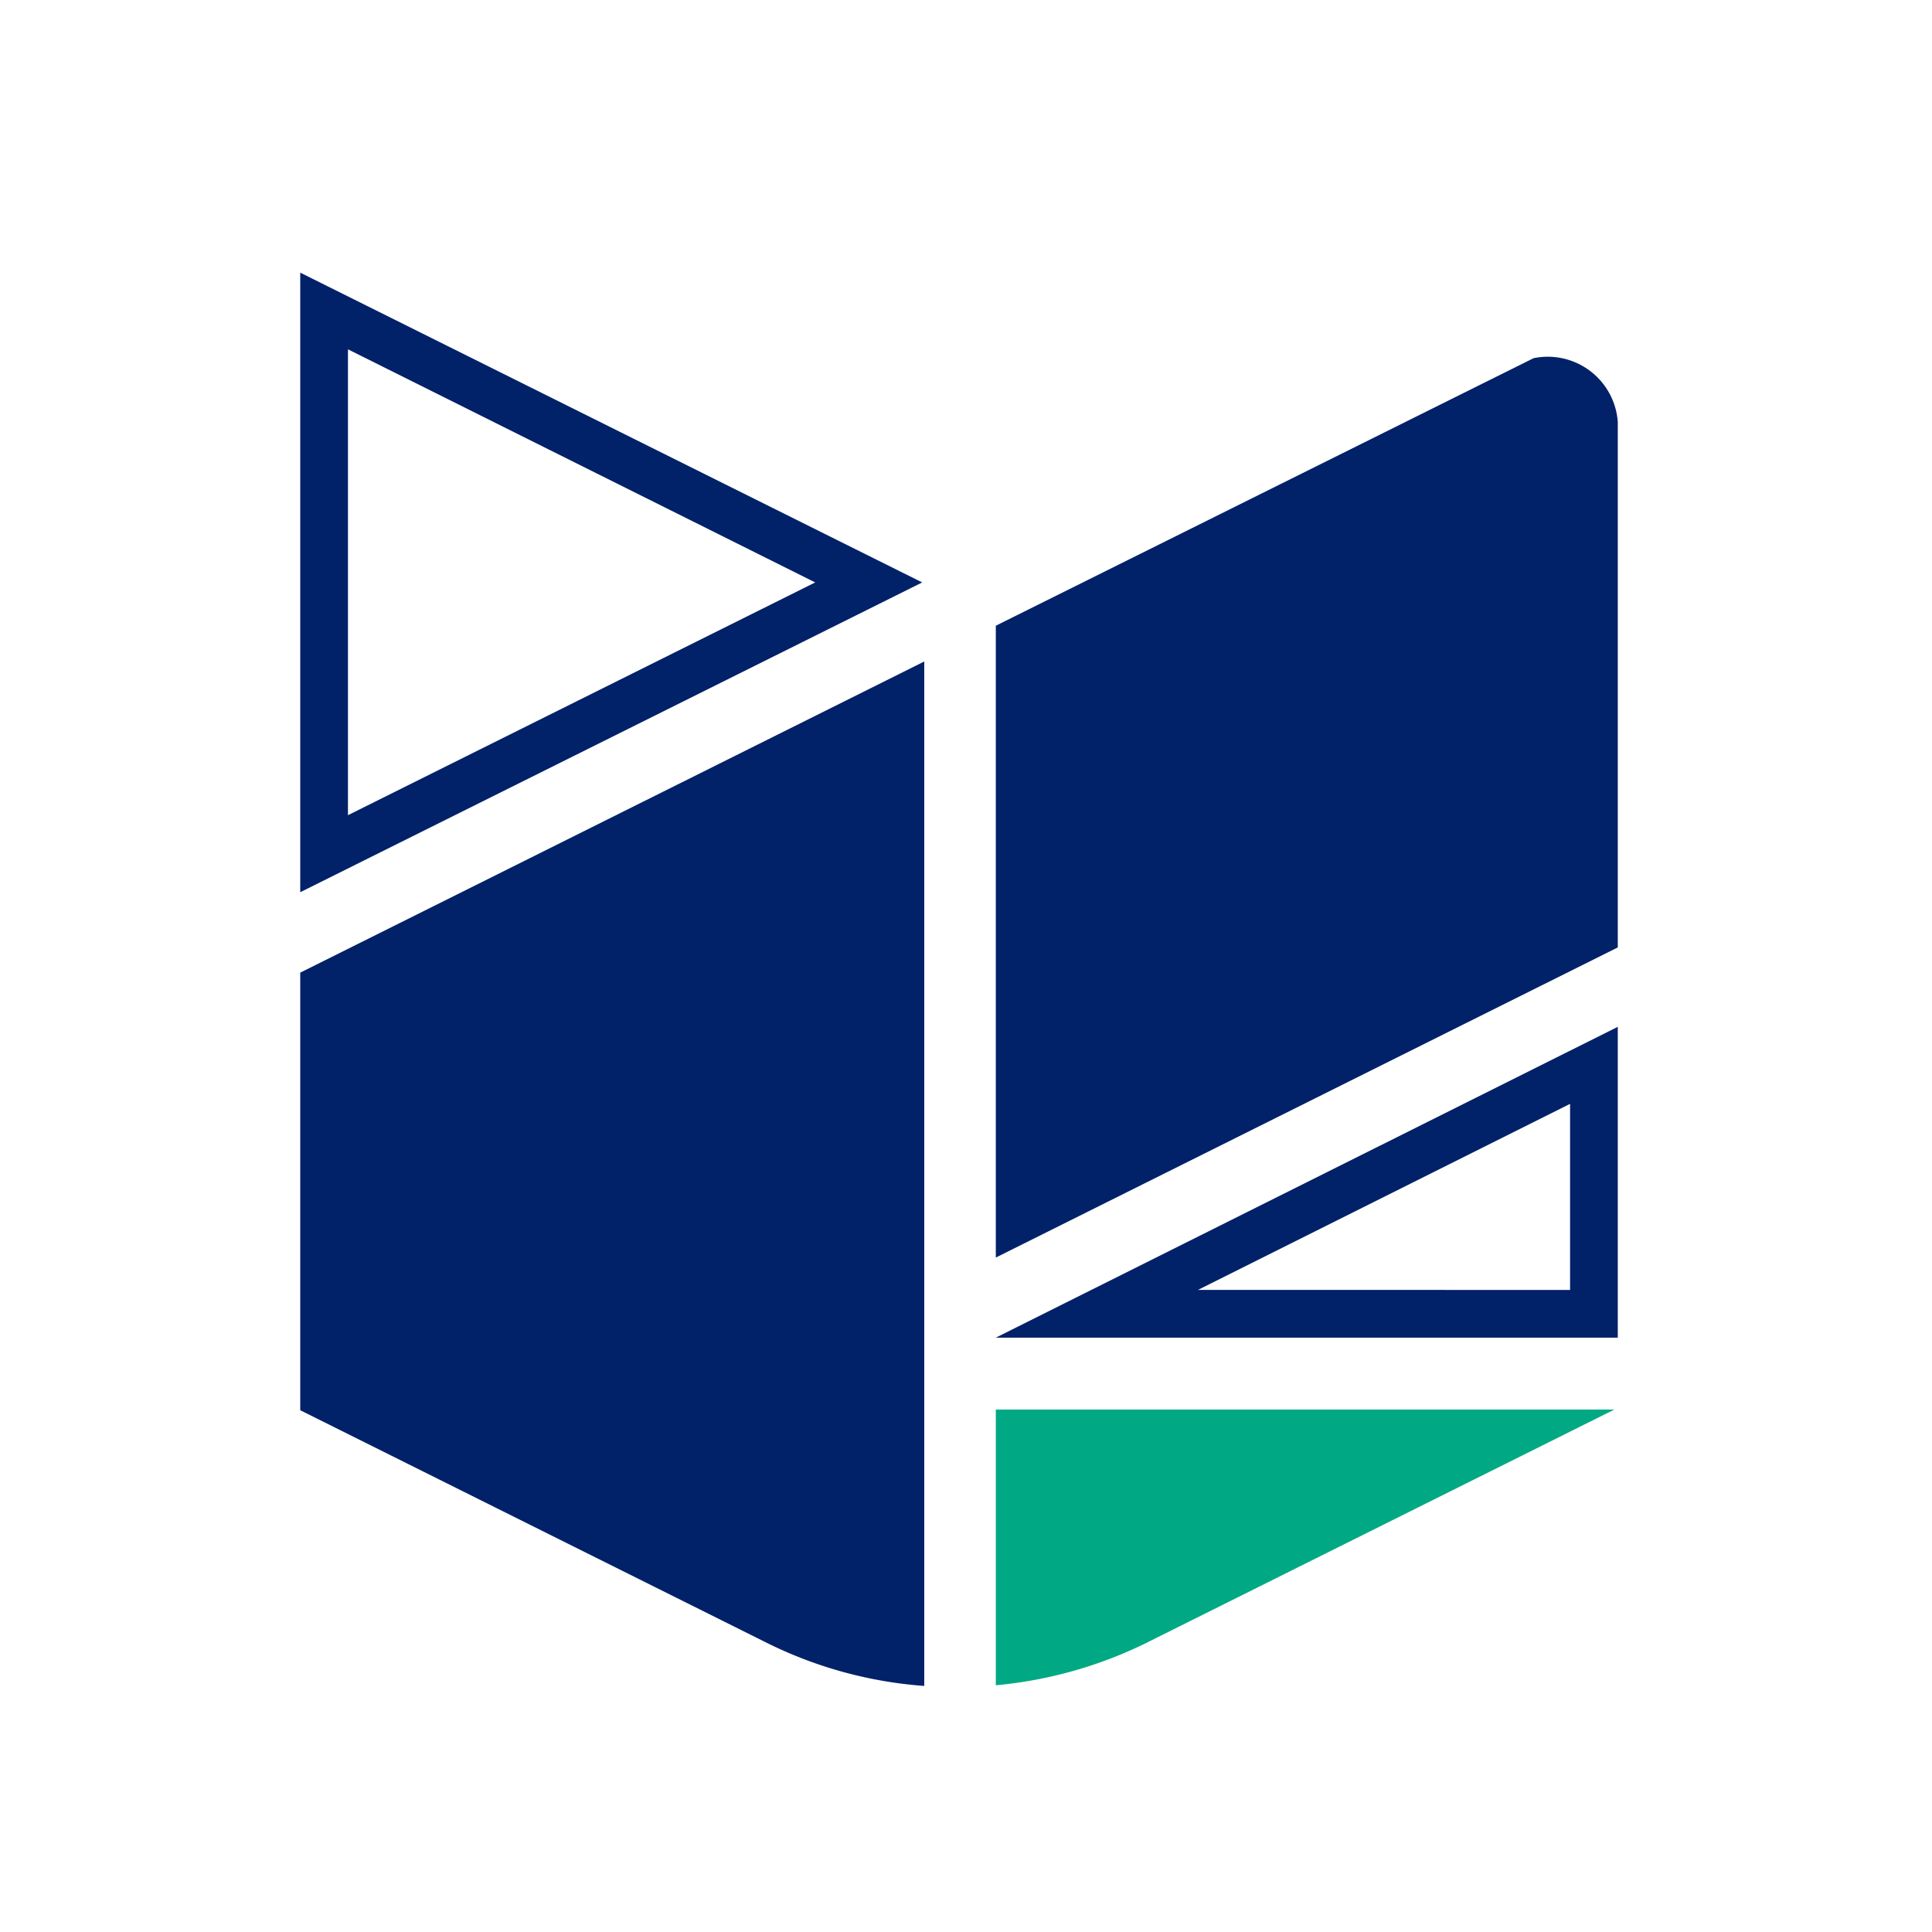
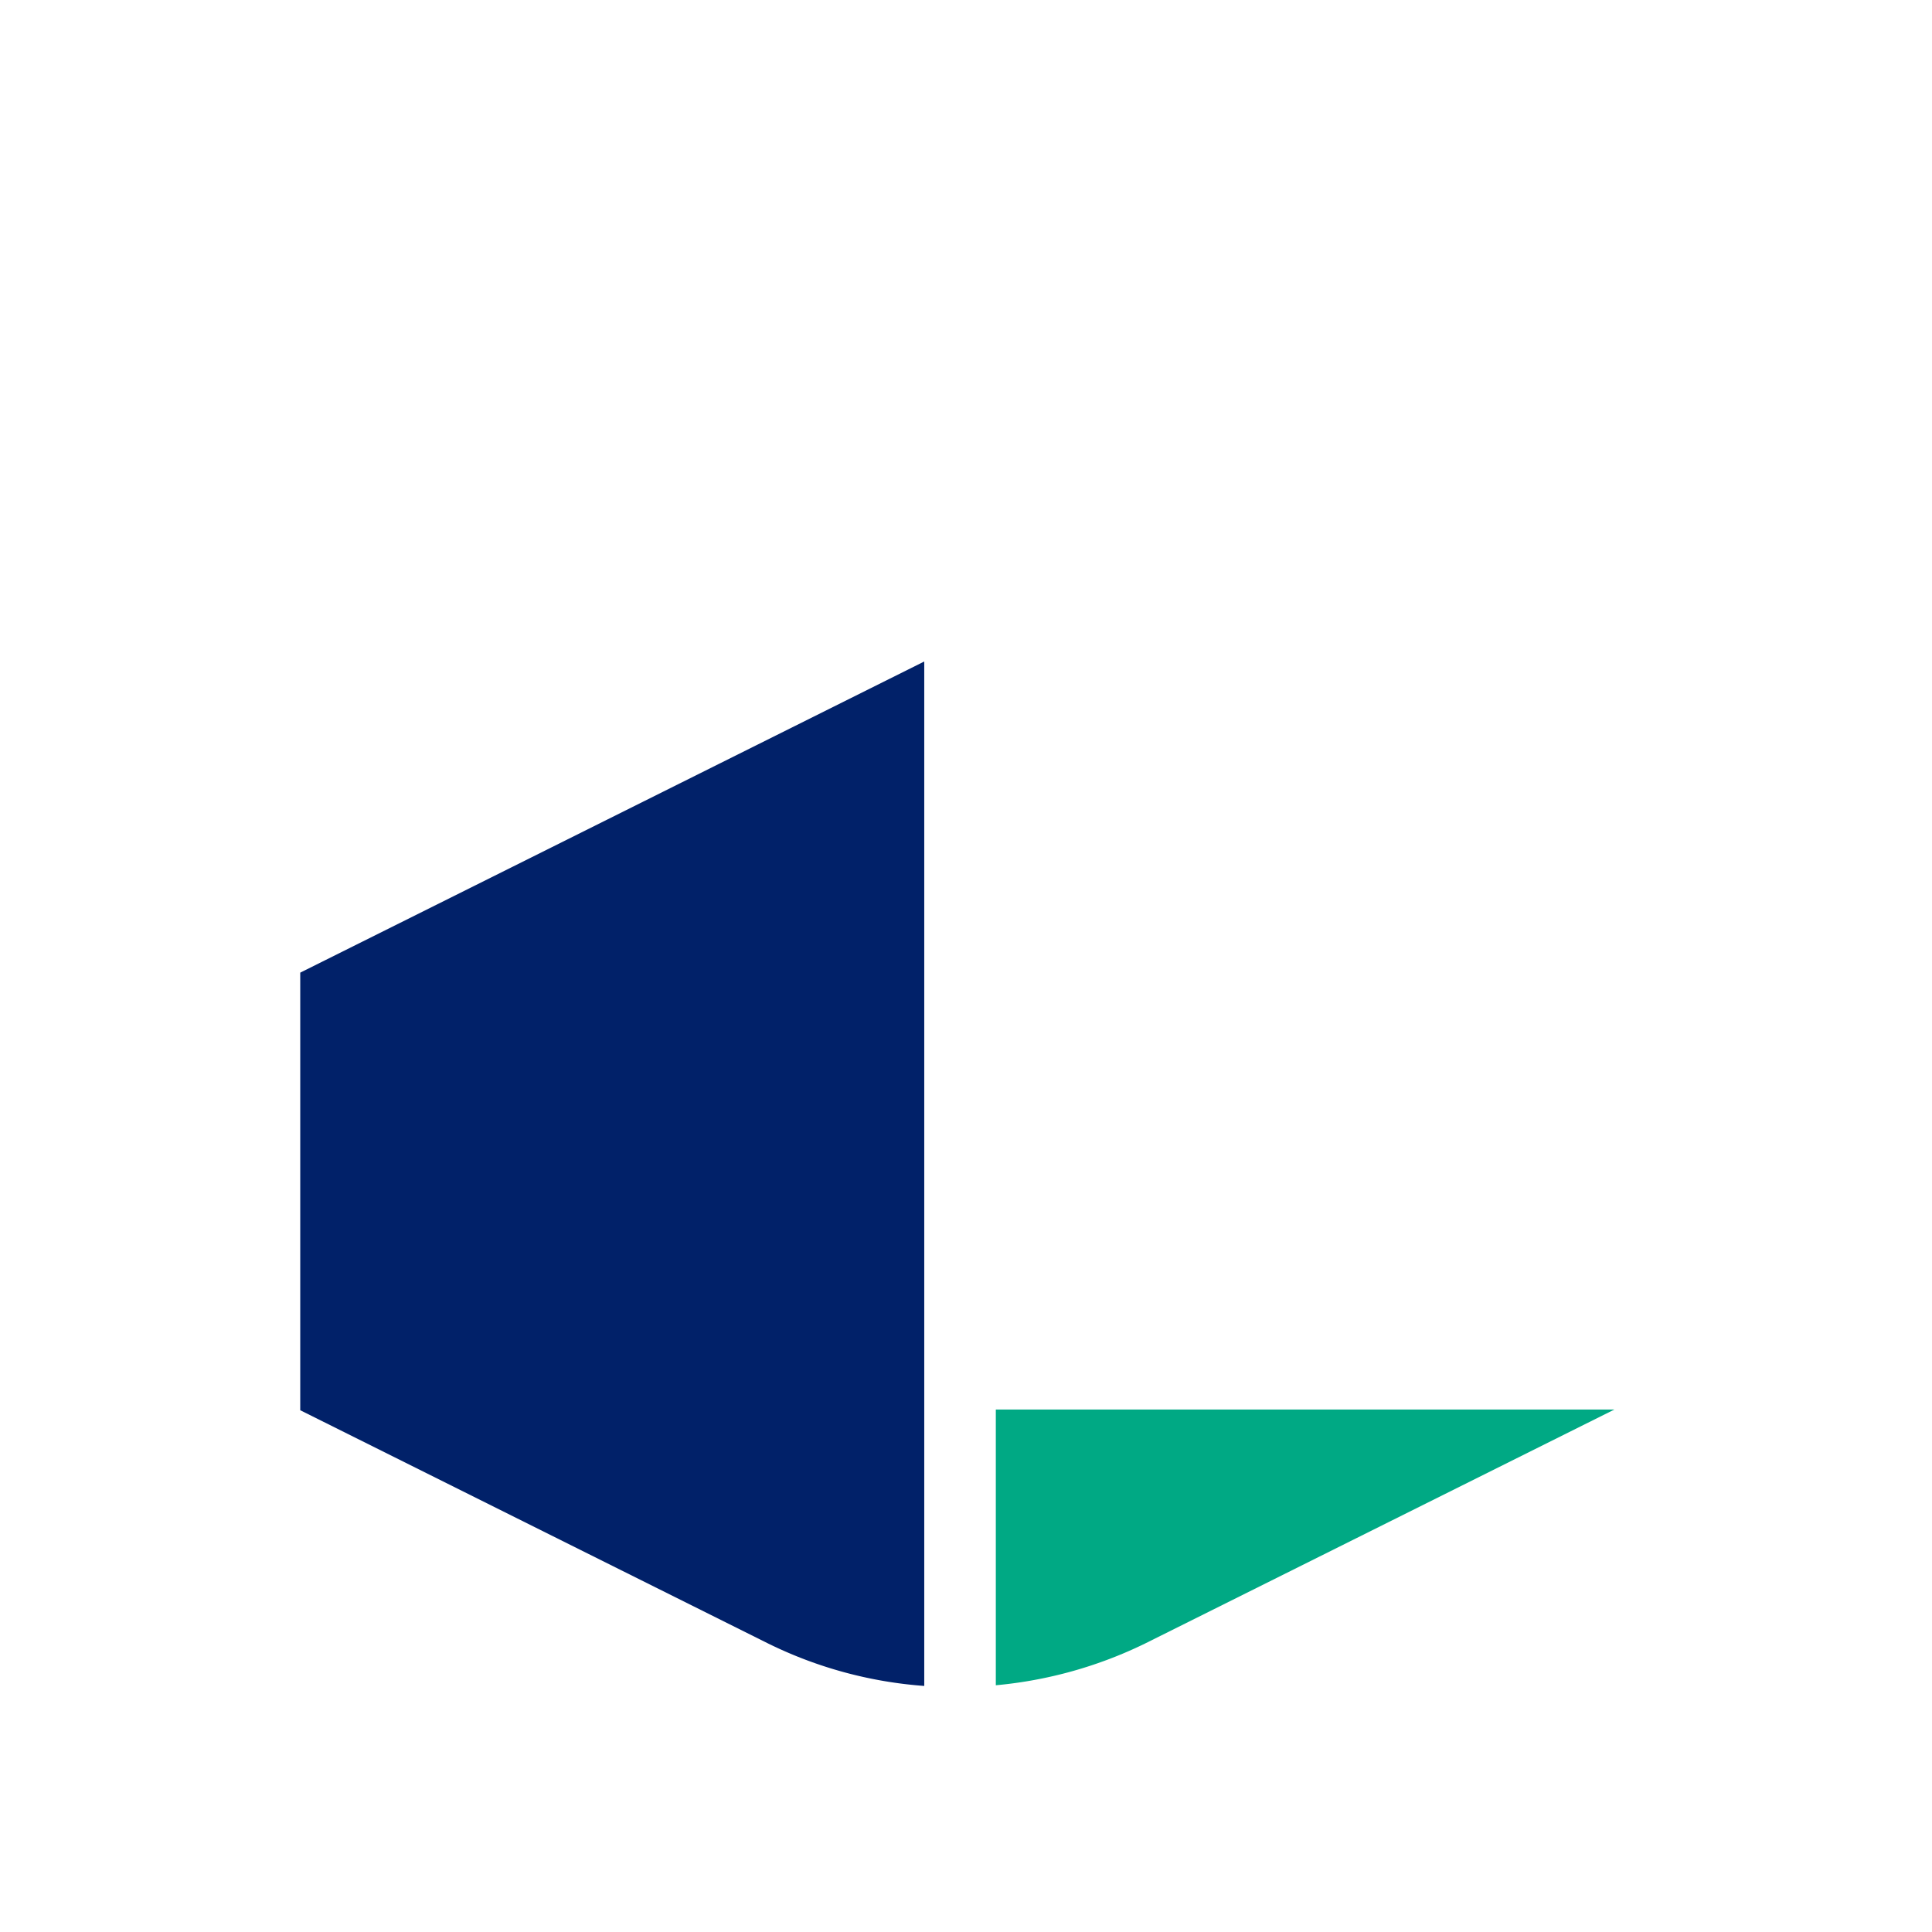
<svg xmlns="http://www.w3.org/2000/svg" id="Logos" viewBox="0 0 56.69 56.69">
  <defs>
    <style>.cls-1{fill:#012169;}.cls-2{fill:#00a984;}</style>
  </defs>
-   <path class="cls-1" d="M10.21,10.25l13.71,6.84L10.21,23.92V10.25M8.81,8V26.18l18.25-9.09L8.81,8Z" />
-   <path class="cls-1" d="M46.07,32.39v5.46H35.15l10.92-5.46m1.4-2.26L29.22,39.25H47.47V30.13Z" />
-   <path class="cls-1" d="M29.22,18.36v.34h0V36.9l18.25-9.1V12.38A2.06,2.06,0,0,0,45,10.51Z" />
  <path class="cls-1" d="M27.12,49.47V19.41L8.81,28.54V41.38l13.72,6.84A12.42,12.42,0,0,0,27.12,49.47Z" />
  <path class="cls-2" d="M33.59,48.23l13.78-6.87H29.22v8.09A12.59,12.59,0,0,0,33.59,48.23Z" />
</svg>